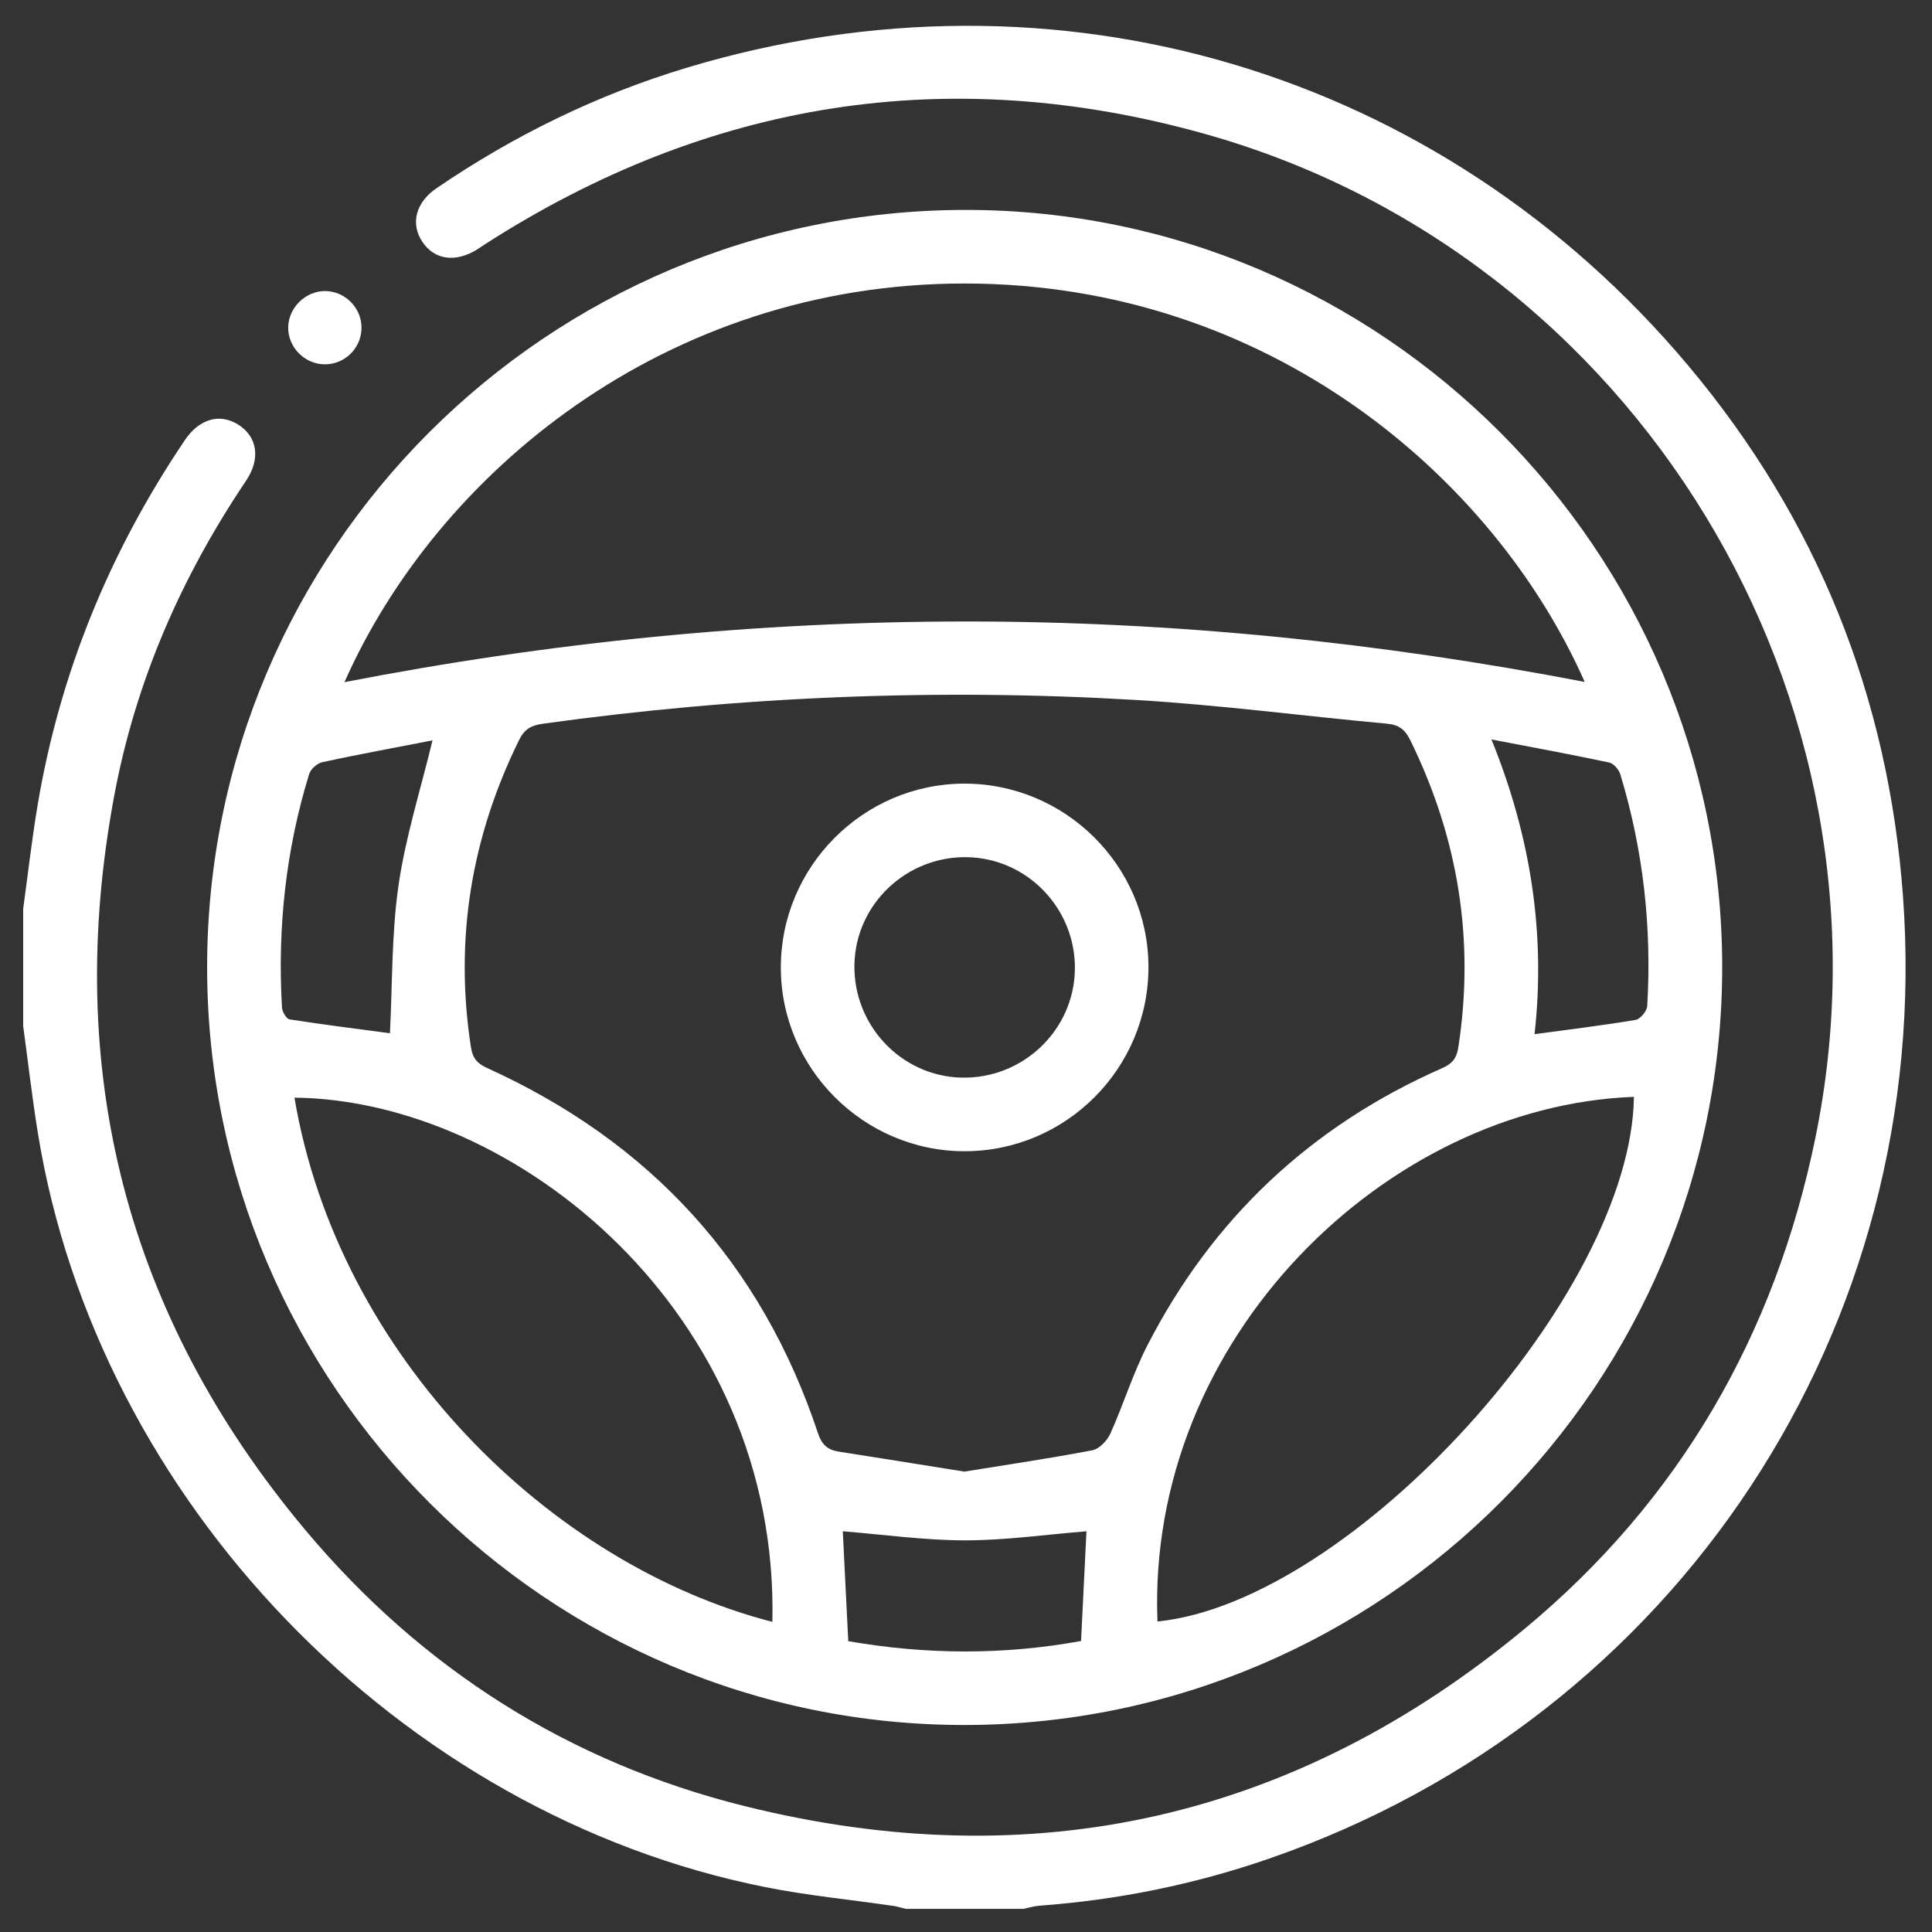
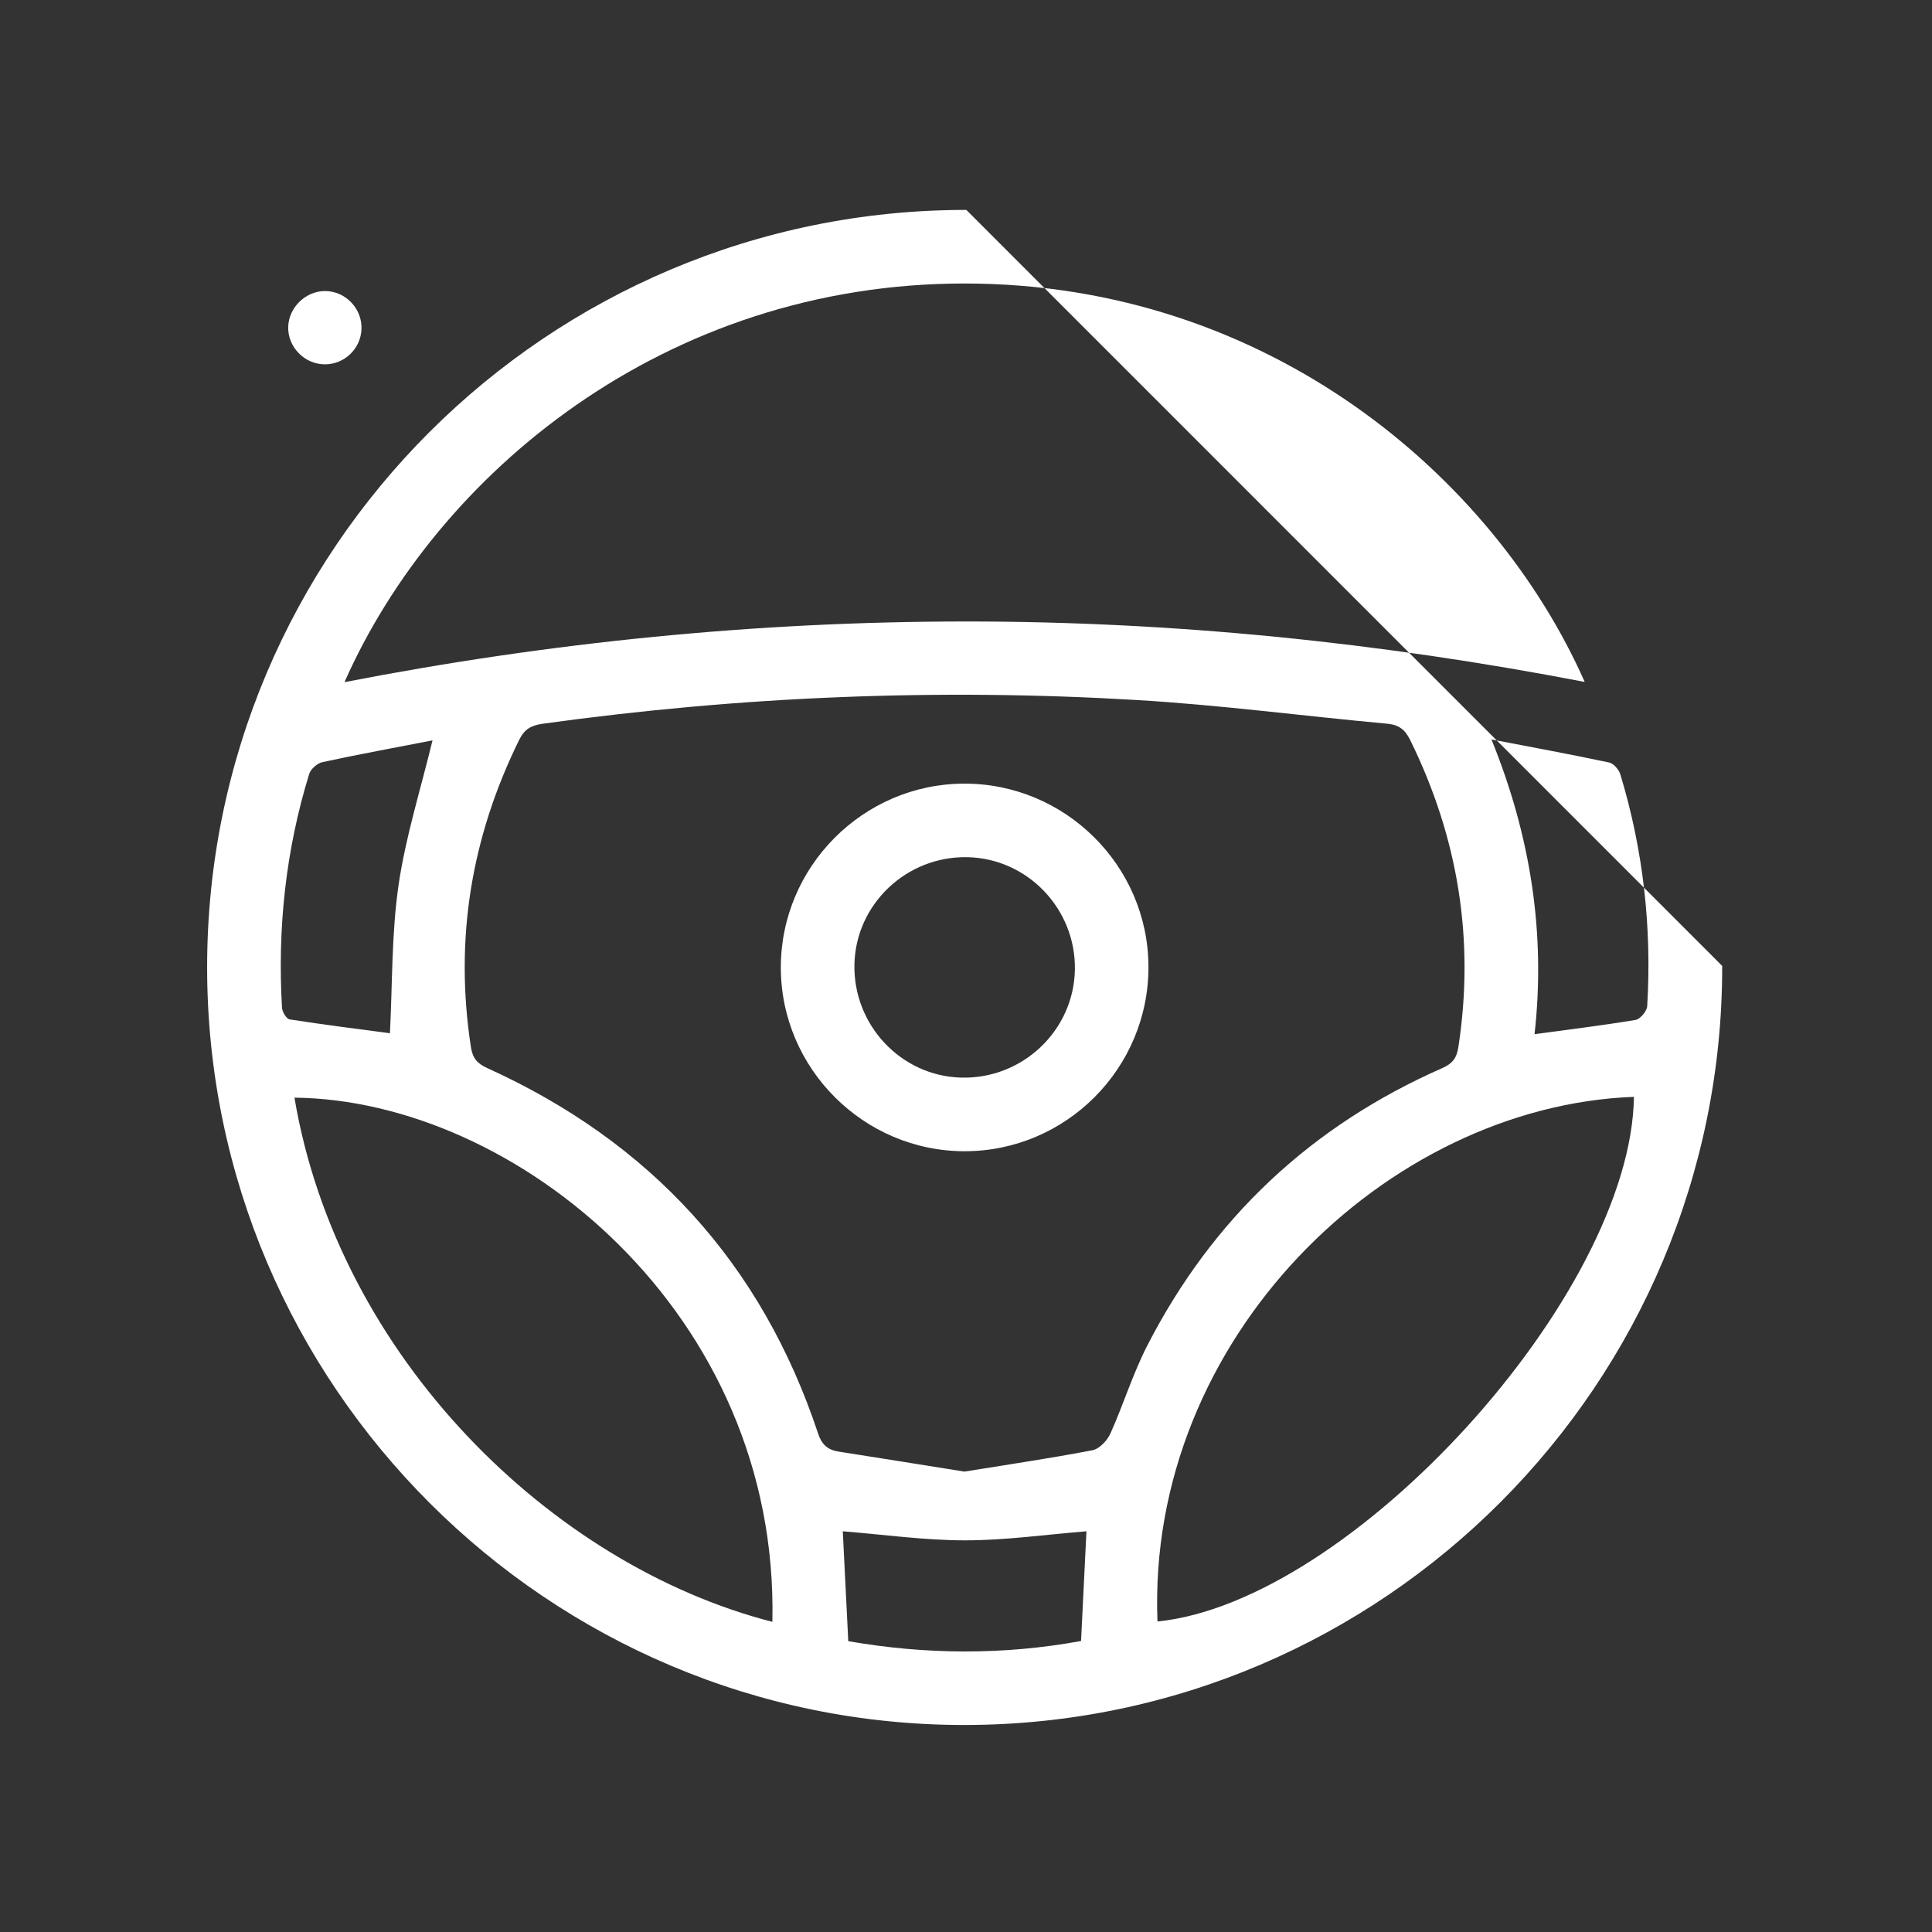
<svg xmlns="http://www.w3.org/2000/svg" width="96" height="96" viewBox="0 0 96 96" fill="none">
  <rect x="0" y="0" width="96" height="96" fill="#333333" stroke="none" />
-   <path d="M1.153 45.148C1.389 43.434 1.583 41.713 1.869 40.007C2.976 33.427 5.458 27.397 9.184 21.872C9.9 20.809 10.92 20.522 11.835 21.097C12.786 21.696 12.966 22.791 12.223 23.893C9.006 28.671 6.739 33.857 5.679 39.523C3.127 53.166 6.266 65.389 15.172 76.026C20.944 82.918 28.266 87.57 36.994 89.743C51.345 93.317 64.359 90.377 75.746 80.944C83.439 74.571 88.202 66.324 90.208 56.526C94.678 34.693 81.308 12.647 59.839 6.645C47.143 3.096 35.197 5.006 24.098 12.137C23.97 12.219 23.846 12.309 23.719 12.39C22.637 13.063 21.585 12.919 20.983 12.011C20.387 11.111 20.655 10.057 21.698 9.347C25.545 6.724 29.691 4.699 34.148 3.358C52.5 -2.158 71.58 3.499 83.899 18.18C90.291 25.798 93.838 34.629 94.56 44.557C96.118 65.949 83.323 85.35 63.058 92.355C59.361 93.634 55.554 94.406 51.649 94.693C51.383 94.712 51.12 94.796 50.856 94.851C48.906 94.851 46.958 94.851 45.008 94.851C44.803 94.802 44.602 94.734 44.396 94.704C42.263 94.393 40.106 94.187 37.995 93.763C19.86 90.133 4.841 74.544 1.884 56.314C1.597 54.547 1.395 52.768 1.153 50.994C1.153 49.046 1.153 47.096 1.153 45.148Z" fill="white" />
-   <path d="M85.575 47.996C85.607 68.754 68.749 85.671 47.985 85.714C27.253 85.757 10.312 68.852 10.292 48.101C10.271 27.319 27.199 10.418 48.017 10.431C68.664 10.444 85.543 27.326 85.575 47.996ZM47.921 73.123C50.04 72.78 52.17 72.467 54.283 72.062C54.626 71.996 55.016 71.582 55.174 71.233C55.822 69.795 56.286 68.267 57.004 66.868C60.246 60.544 65.145 55.944 71.653 53.079C72.157 52.858 72.381 52.592 72.465 52.031C73.286 46.688 72.452 41.617 70.074 36.776C69.817 36.251 69.512 36.013 68.916 35.959C64.766 35.58 60.628 35.029 56.471 34.783C46.601 34.196 36.759 34.603 26.961 35.964C26.374 36.047 26.055 36.242 25.796 36.767C23.413 41.606 22.577 46.676 23.398 52.02C23.483 52.573 23.698 52.839 24.206 53.07C32.314 56.745 37.843 62.771 40.654 71.241C40.832 71.779 41.128 72.041 41.653 72.126C43.719 72.45 45.786 72.782 47.921 73.123ZM17.117 33.896C27.398 31.899 37.639 30.885 47.977 30.881C58.292 30.878 68.511 31.913 78.743 33.885C74.244 23.719 63.032 14.091 47.934 14.087C33.077 14.083 21.718 23.507 17.117 33.896ZM81.189 54.502C68.914 54.956 56.962 66.501 57.514 80.571C67.183 79.599 81.056 64.326 81.189 54.502ZM38.379 80.589C38.724 65.237 25.603 54.653 14.631 54.542C16.808 67.429 27.409 77.773 38.379 80.589ZM21.491 36.789C19.701 37.136 17.854 37.476 16.018 37.871C15.763 37.926 15.437 38.214 15.362 38.462C14.197 42.244 13.783 46.121 14.012 50.068C14.023 50.278 14.233 50.629 14.393 50.653C16.11 50.921 17.837 51.137 19.376 51.341C19.502 48.881 19.453 46.41 19.802 43.995C20.151 41.586 20.901 39.233 21.491 36.789ZM76.251 51.388C77.985 51.152 79.635 50.953 81.274 50.678C81.504 50.638 81.834 50.242 81.849 49.995C82.082 46.08 81.653 42.234 80.514 38.479C80.443 38.241 80.179 37.937 79.956 37.888C78.067 37.487 76.17 37.138 74.109 36.742C76.065 41.559 76.808 46.393 76.251 51.388ZM42.15 81.549C46.029 82.224 49.883 82.241 53.717 81.54C53.811 79.637 53.899 77.831 53.985 76.089C51.936 76.254 49.941 76.541 47.944 76.539C45.926 76.537 43.909 76.252 41.878 76.089C41.964 77.858 42.054 79.641 42.15 81.549Z" fill="white" />
+   <path d="M85.575 47.996C85.607 68.754 68.749 85.671 47.985 85.714C27.253 85.757 10.312 68.852 10.292 48.101C10.271 27.319 27.199 10.418 48.017 10.431ZM47.921 73.123C50.04 72.78 52.17 72.467 54.283 72.062C54.626 71.996 55.016 71.582 55.174 71.233C55.822 69.795 56.286 68.267 57.004 66.868C60.246 60.544 65.145 55.944 71.653 53.079C72.157 52.858 72.381 52.592 72.465 52.031C73.286 46.688 72.452 41.617 70.074 36.776C69.817 36.251 69.512 36.013 68.916 35.959C64.766 35.58 60.628 35.029 56.471 34.783C46.601 34.196 36.759 34.603 26.961 35.964C26.374 36.047 26.055 36.242 25.796 36.767C23.413 41.606 22.577 46.676 23.398 52.02C23.483 52.573 23.698 52.839 24.206 53.07C32.314 56.745 37.843 62.771 40.654 71.241C40.832 71.779 41.128 72.041 41.653 72.126C43.719 72.45 45.786 72.782 47.921 73.123ZM17.117 33.896C27.398 31.899 37.639 30.885 47.977 30.881C58.292 30.878 68.511 31.913 78.743 33.885C74.244 23.719 63.032 14.091 47.934 14.087C33.077 14.083 21.718 23.507 17.117 33.896ZM81.189 54.502C68.914 54.956 56.962 66.501 57.514 80.571C67.183 79.599 81.056 64.326 81.189 54.502ZM38.379 80.589C38.724 65.237 25.603 54.653 14.631 54.542C16.808 67.429 27.409 77.773 38.379 80.589ZM21.491 36.789C19.701 37.136 17.854 37.476 16.018 37.871C15.763 37.926 15.437 38.214 15.362 38.462C14.197 42.244 13.783 46.121 14.012 50.068C14.023 50.278 14.233 50.629 14.393 50.653C16.11 50.921 17.837 51.137 19.376 51.341C19.502 48.881 19.453 46.41 19.802 43.995C20.151 41.586 20.901 39.233 21.491 36.789ZM76.251 51.388C77.985 51.152 79.635 50.953 81.274 50.678C81.504 50.638 81.834 50.242 81.849 49.995C82.082 46.08 81.653 42.234 80.514 38.479C80.443 38.241 80.179 37.937 79.956 37.888C78.067 37.487 76.17 37.138 74.109 36.742C76.065 41.559 76.808 46.393 76.251 51.388ZM42.15 81.549C46.029 82.224 49.883 82.241 53.717 81.54C53.811 79.637 53.899 77.831 53.985 76.089C51.936 76.254 49.941 76.541 47.944 76.539C45.926 76.537 43.909 76.252 41.878 76.089C41.964 77.858 42.054 79.641 42.15 81.549Z" fill="white" />
  <path d="M16.166 14.462C17.177 14.473 18 15.338 17.962 16.35C17.927 17.332 17.111 18.113 16.127 18.103C15.116 18.094 14.284 17.226 14.321 16.223C14.359 15.259 15.206 14.451 16.166 14.462Z" fill="white" />
  <path d="M47.895 38.938C52.914 38.921 57.038 42.999 57.066 48.009C57.094 53.068 52.976 57.208 47.925 57.204C42.915 57.201 38.805 53.094 38.799 48.084C38.792 43.071 42.885 38.955 47.895 38.938ZM48.06 42.593C45.039 42.536 42.521 44.929 42.456 47.917C42.39 50.936 44.773 53.468 47.758 53.546C50.811 53.627 53.364 51.201 53.411 48.172C53.456 45.159 51.053 42.649 48.06 42.593Z" fill="white" />
</svg>